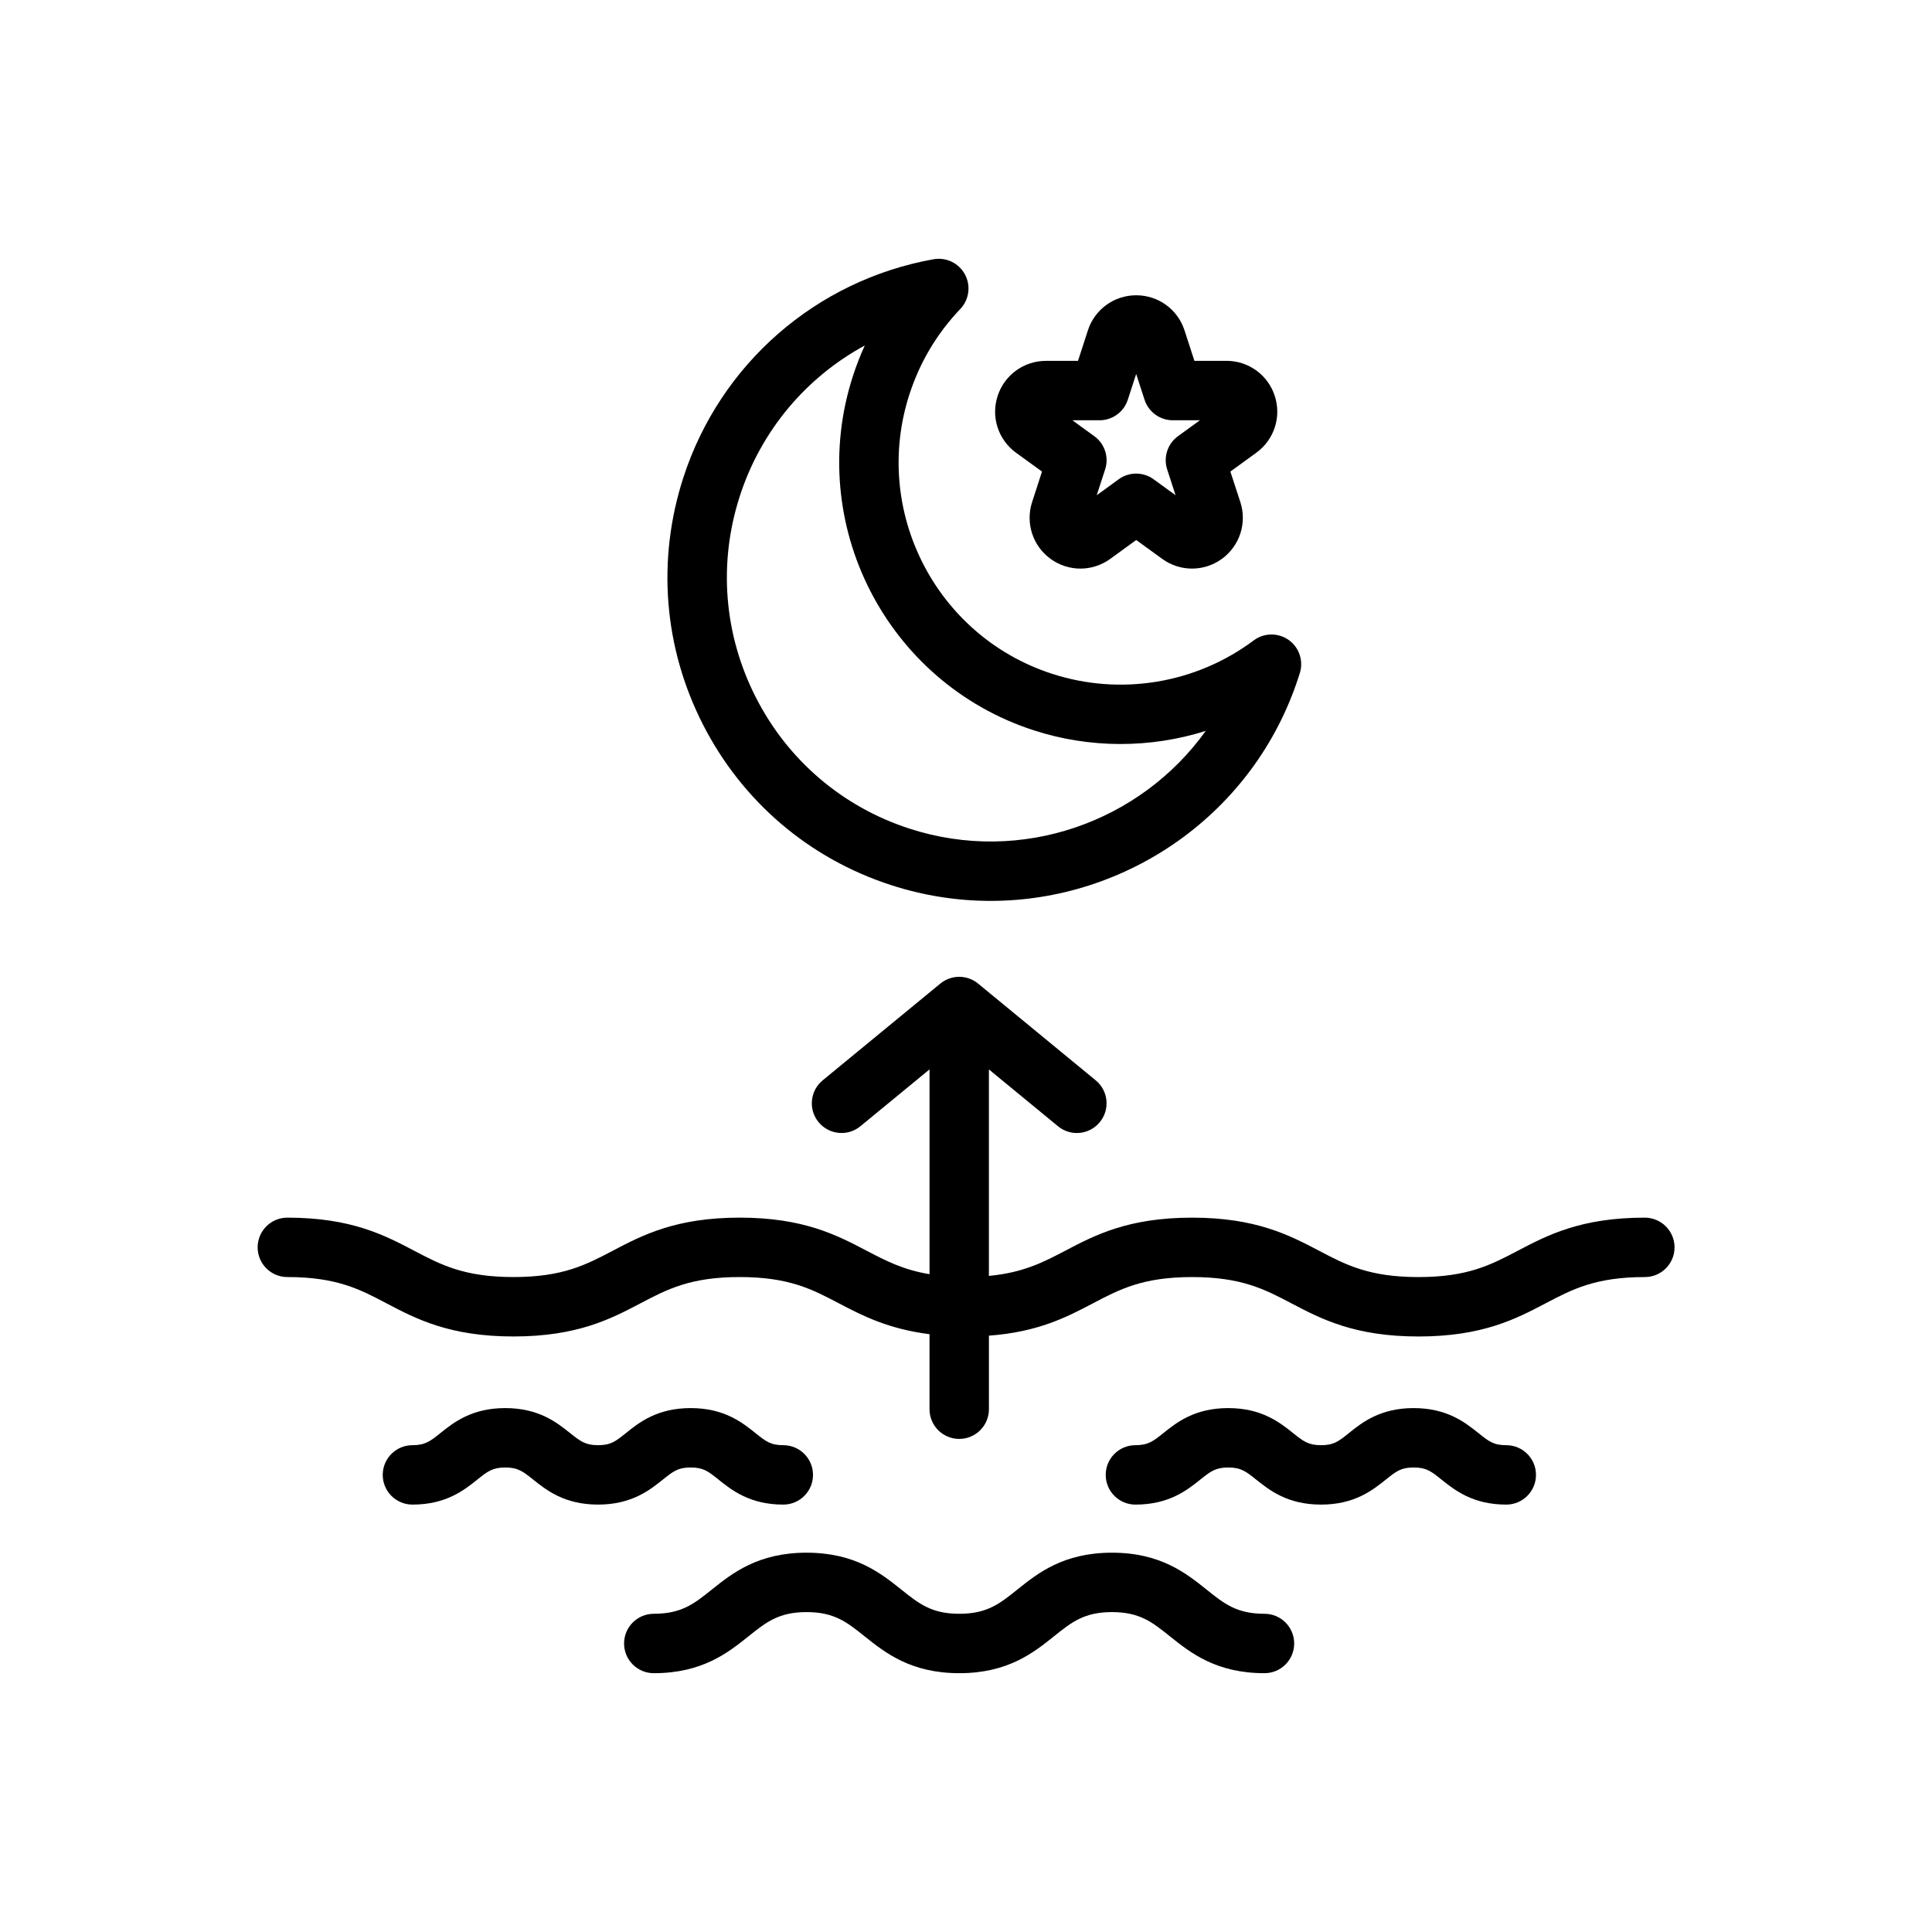
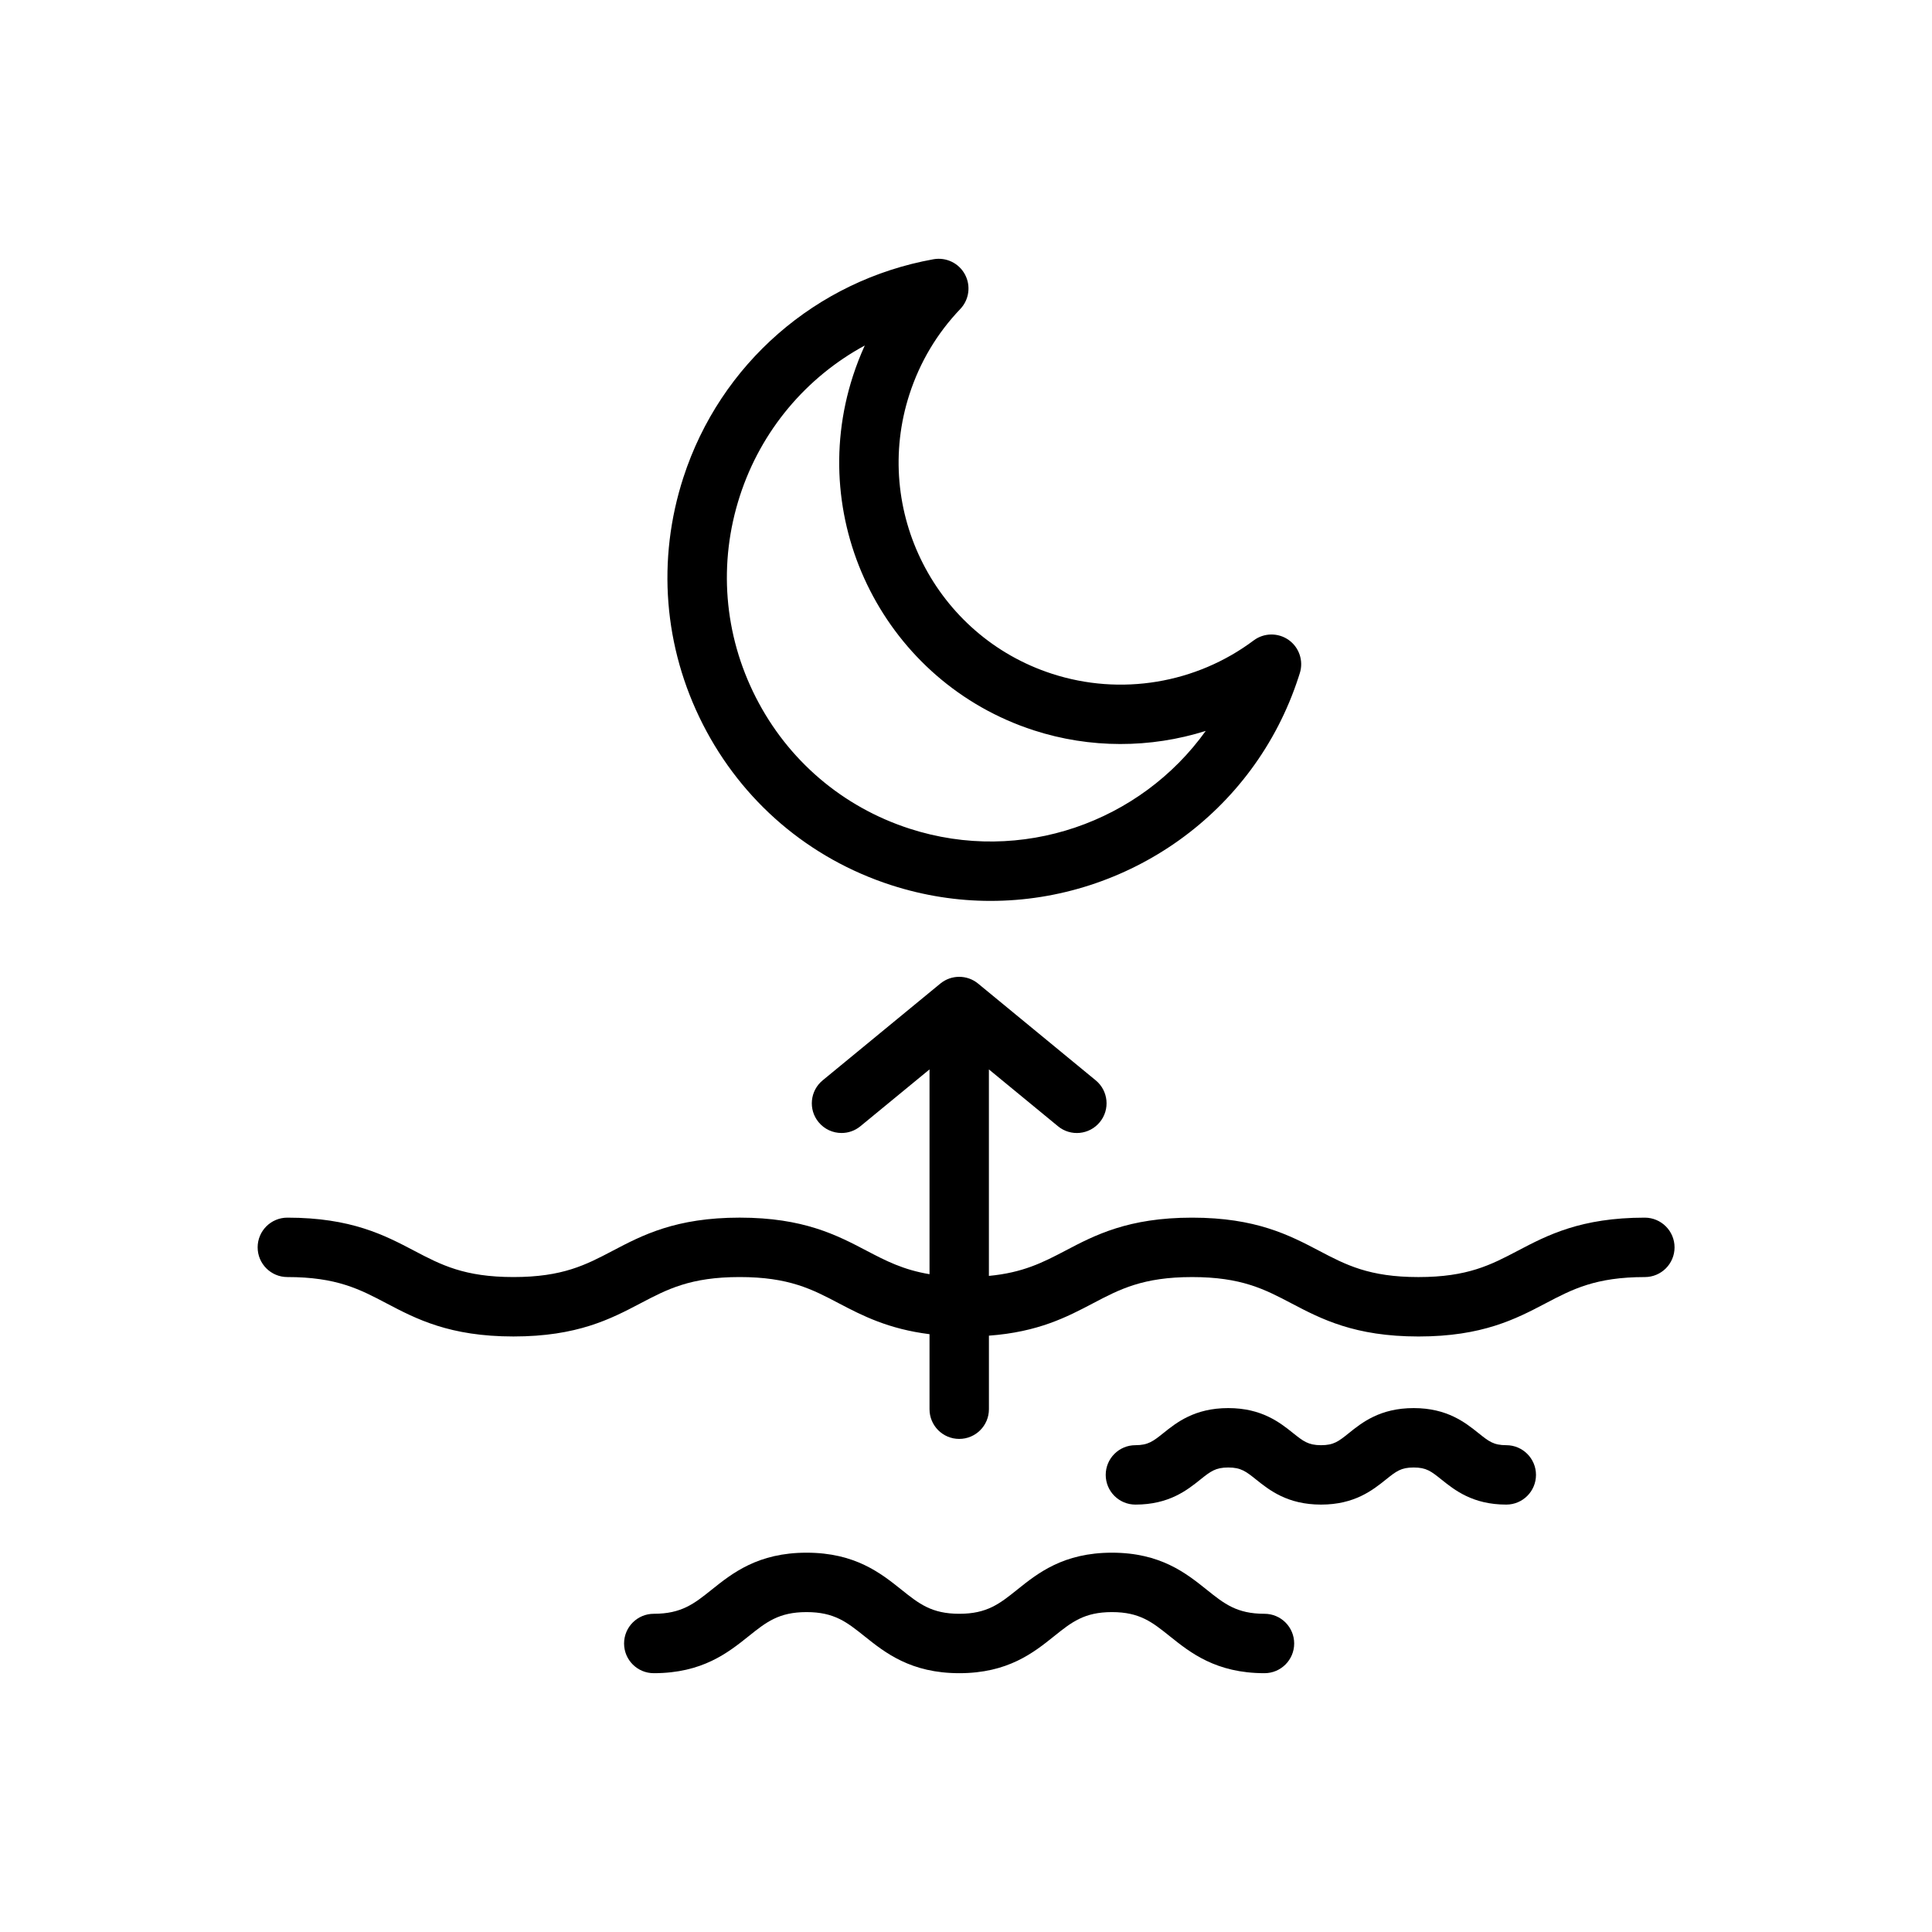
<svg xmlns="http://www.w3.org/2000/svg" fill="#000000" width="800px" height="800px" version="1.1" viewBox="144 144 512 512">
  <g>
    <path d="m543.18 526.99c-3.371 0-4.621-1-7.352-3.188-3.496-2.793-8.289-6.644-17.191-6.644-8.895 0-13.699 3.832-17.191 6.644-2.731 2.188-3.984 3.188-7.359 3.188-3.387 0-4.723-1.07-7.383-3.188-3.504-2.801-8.305-6.644-17.207-6.644-8.91 0-13.707 3.832-17.215 6.644-2.66 2.125-3.992 3.188-7.383 3.188-4.344 0-7.871 3.519-7.871 7.871s3.527 7.871 7.871 7.871c8.91 0 13.707-3.832 17.215-6.644 2.66-2.125 3.992-3.188 7.383-3.188 3.394 0 4.723 1.07 7.375 3.188 3.504 2.801 8.305 6.644 17.215 6.644 8.902 0 13.699-3.84 17.199-6.644 2.731-2.188 3.984-3.188 7.352-3.188 3.371 0 4.621 1 7.352 3.188 3.496 2.793 8.289 6.644 17.191 6.644 4.344 0 7.871-3.519 7.871-7.871s-3.527-7.871-7.871-7.871z" />
-     <path d="m327.04 532.9c3.371 0 4.621 1 7.352 3.188 3.496 2.793 8.289 6.644 17.191 6.644 4.344 0 7.871-3.519 7.871-7.871 0-4.352-3.527-7.871-7.871-7.871-3.371 0-4.621-1-7.352-3.188-3.496-2.793-8.289-6.644-17.191-6.644-8.895 0-13.699 3.832-17.191 6.644-2.731 2.188-3.984 3.188-7.359 3.188-3.387 0-4.723-1.07-7.383-3.188-3.504-2.801-8.305-6.644-17.215-6.644-8.902 0-13.707 3.832-17.207 6.644-2.66 2.125-3.992 3.188-7.383 3.188-4.344 0-7.871 3.519-7.871 7.871 0 4.352 3.527 7.871 7.871 7.871 8.91 0 13.707-3.832 17.215-6.644 2.652-2.125 3.992-3.188 7.375-3.188 3.387 0 4.723 1.07 7.383 3.188 3.504 2.801 8.305 6.644 17.215 6.644 8.902 0 13.699-3.84 17.199-6.644 2.738-2.188 3.984-3.188 7.352-3.188z" />
    <path d="m479.1 571.67c-7.344 0-10.676-2.668-15.289-6.367-5.465-4.375-12.266-9.824-25.129-9.824-12.879 0-19.68 5.441-25.145 9.824-4.613 3.699-7.957 6.367-15.305 6.367-7.359 0-10.699-2.676-15.328-6.375-5.473-4.375-12.281-9.816-25.16-9.816-12.879 0-19.688 5.441-25.16 9.816-4.621 3.699-7.965 6.375-15.328 6.375-4.344 0-7.871 3.519-7.871 7.871 0 4.352 3.527 7.871 7.871 7.871 12.879 0 19.688-5.441 25.16-9.816 4.621-3.699 7.965-6.375 15.328-6.375 7.359 0 10.699 2.676 15.328 6.375 5.473 4.375 12.281 9.816 25.16 9.816 12.879 0 19.68-5.441 25.145-9.824 4.613-3.699 7.957-6.367 15.305-6.367 7.344 0 10.676 2.668 15.289 6.367 5.465 4.375 12.266 9.824 25.129 9.824 4.344 0 7.871-3.519 7.871-7.871 0-4.352-3.519-7.871-7.871-7.871z" />
    <path d="m579.88 466.69c-16.934 0-25.82 4.66-33.652 8.77-7.125 3.746-13.281 6.977-26.332 6.977-13.051 0-19.207-3.227-26.332-6.977-7.84-4.109-16.719-8.77-33.652-8.77-16.926 0-25.805 4.66-33.629 8.777-5.894 3.094-11.188 5.809-20.215 6.66v-54.719l18.309 15.059c3.352 2.762 8.312 2.289 11.082-1.086 2.762-3.352 2.273-8.32-1.078-11.074l-31.18-25.648c-2.906-2.387-7.094-2.387-10.004 0l-31.188 25.648c-3.352 2.762-3.84 7.723-1.078 11.074 1.559 1.898 3.809 2.875 6.086 2.875 1.762 0 3.535-0.582 5-1.793l18.316-15.059v54.27c-6.957-1.156-11.586-3.551-16.672-6.219-7.832-4.109-16.711-8.77-33.637-8.77-16.926 0-25.805 4.66-33.629 8.77-7.125 3.746-13.273 6.977-26.316 6.977-13.035 0-19.184-3.227-26.301-6.965-7.832-4.117-16.703-8.777-33.629-8.777-4.344 0-7.871 3.519-7.871 7.871s3.527 7.871 7.871 7.871c13.043 0 19.191 3.227 26.301 6.977 7.832 4.109 16.703 8.77 33.621 8.77 16.926 0 25.805-4.66 33.629-8.77 7.125-3.746 13.273-6.977 26.316-6.977 13.051 0 19.199 3.227 26.324 6.977 6.18 3.242 13.074 6.793 23.992 8.164v19.883c0 4.352 3.527 7.871 7.871 7.871s7.871-3.519 7.871-7.871v-19.492c13.074-0.961 20.703-4.961 27.535-8.551 7.117-3.746 13.273-6.977 26.316-6.977 13.059 0 19.207 3.227 26.34 6.977 7.84 4.109 16.719 8.77 33.652 8.77s25.82-4.66 33.652-8.77c7.125-3.746 13.281-6.977 26.332-6.977 4.344 0 7.871-3.519 7.871-7.871 0-4.356-3.551-7.875-7.894-7.875z" />
    <path d="m380.14 378.56c8.754 2.832 17.625 4.188 26.371 4.188 36.148-0.008 69.863-23.098 81.617-59.316 0.008-0.023 0.332-1.031 0.34-1.055 1.023-3.258-0.172-6.809-2.961-8.785-2.785-1.961-6.535-1.922-9.266 0.125-15.281 11.438-35.25 14.754-53.449 8.84-30.836-10.004-47.781-43.242-37.777-74.074 2.769-8.527 7.297-16.129 13.469-22.594 2.348-2.465 2.852-6.164 1.234-9.164-1.613-3-4.961-4.613-8.328-4.023-31.125 5.59-56.527 27.742-66.289 57.836-7.062 21.773-5.234 45.004 5.164 65.418 10.398 20.414 28.109 35.543 49.875 42.605zm-40.059-103.16c5.621-17.328 17.594-31.434 33.094-39.84-1.188 2.606-2.234 5.297-3.133 8.062-12.684 39.094 8.801 81.215 47.895 93.914 14.988 4.863 30.945 4.777 45.594 0.164-17.285 24.137-48.848 35.52-78.523 25.891-17.758-5.762-32.219-18.121-40.707-34.785-8.488-16.664-9.992-35.629-4.219-53.406z" />
-     <path d="m420.14 268.97-2.621 8.086c-1.801 5.566 0.164 11.609 4.894 15.051 4.731 3.434 11.09 3.441 15.824-0.008l6.871-4.992 6.879 4.992c2.363 1.723 5.141 2.582 7.91 2.582s5.543-0.859 7.91-2.574c4.731-3.441 6.699-9.484 4.894-15.051l-2.641-8.086 6.879-5c4.731-3.441 6.699-9.484 4.887-15.043-1.801-5.566-6.949-9.305-12.801-9.305h-8.5l-2.621-8.078c-1.809-5.562-6.949-9.293-12.797-9.293h-0.008c-5.848 0-10.988 3.738-12.801 9.297v0.008l-2.621 8.078h-8.5c-5.848 0-10.988 3.738-12.801 9.305s0.156 11.609 4.887 15.043zm15.254-13.594c3.41 0 6.43-2.195 7.484-5.441l2.219-6.832 2.219 6.832c1.055 3.242 4.078 5.441 7.484 5.441h7.188l-5.816 4.219c-2.762 2.008-3.914 5.559-2.859 8.801l2.219 6.84-5.816-4.227c-2.762-2-6.496-2.008-9.258 0.008l-5.816 4.227 2.227-6.848c1.055-3.234-0.102-6.793-2.859-8.793l-5.816-4.227z" />
  </g>
</svg>